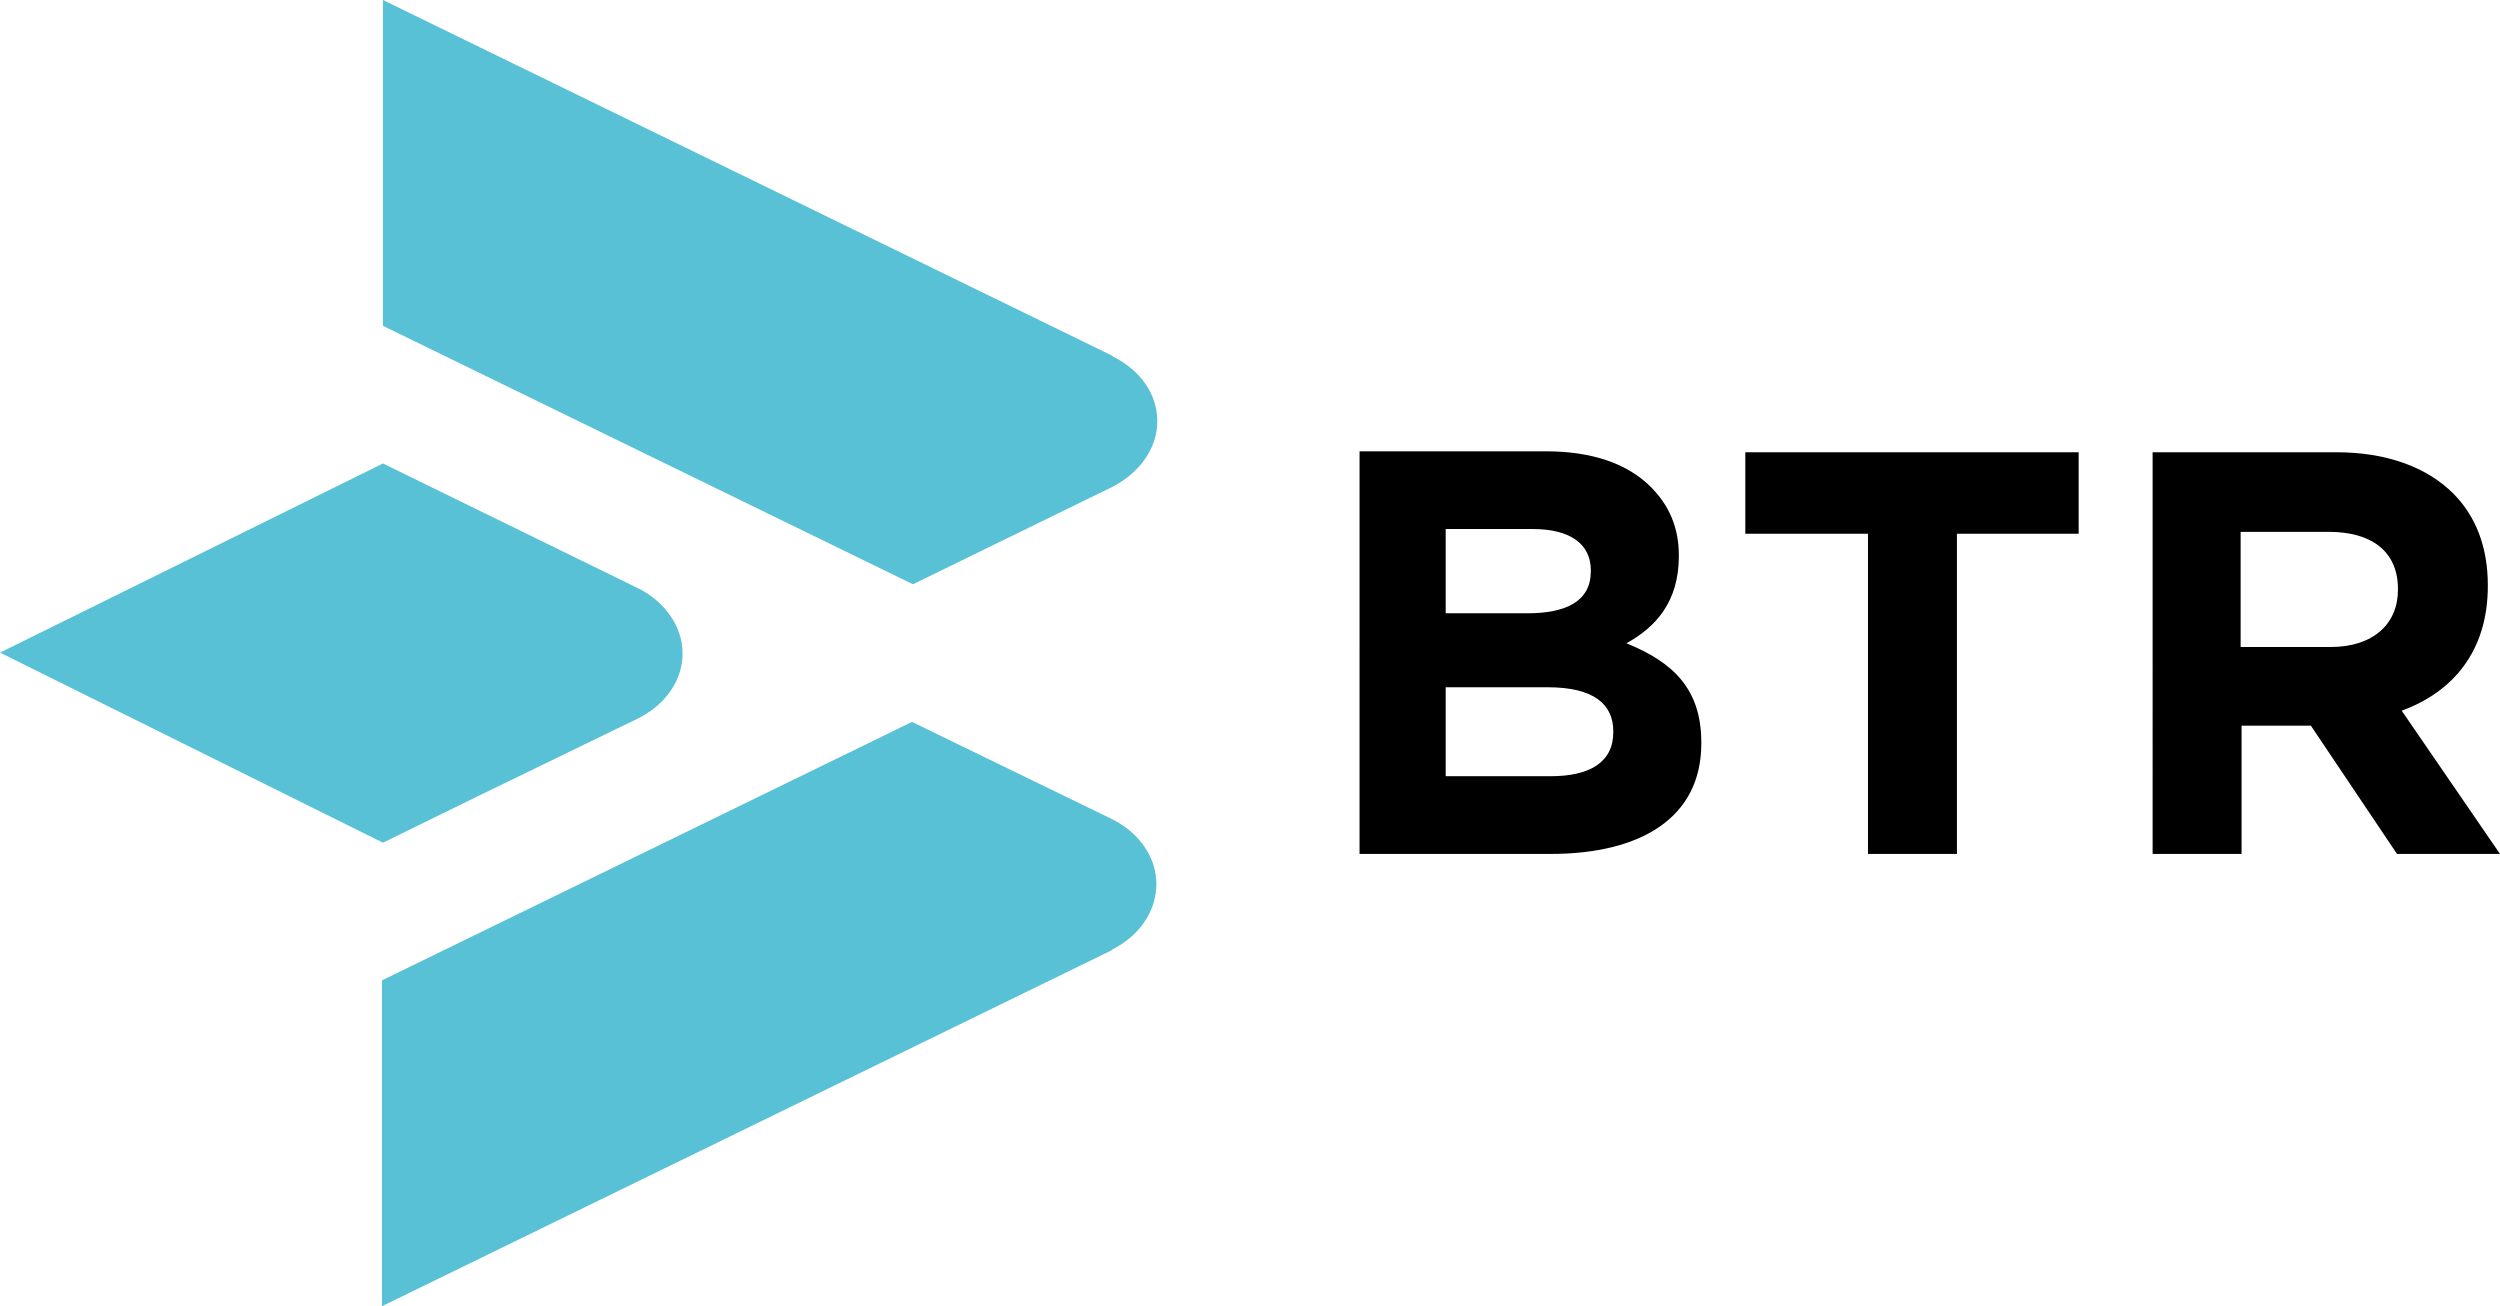
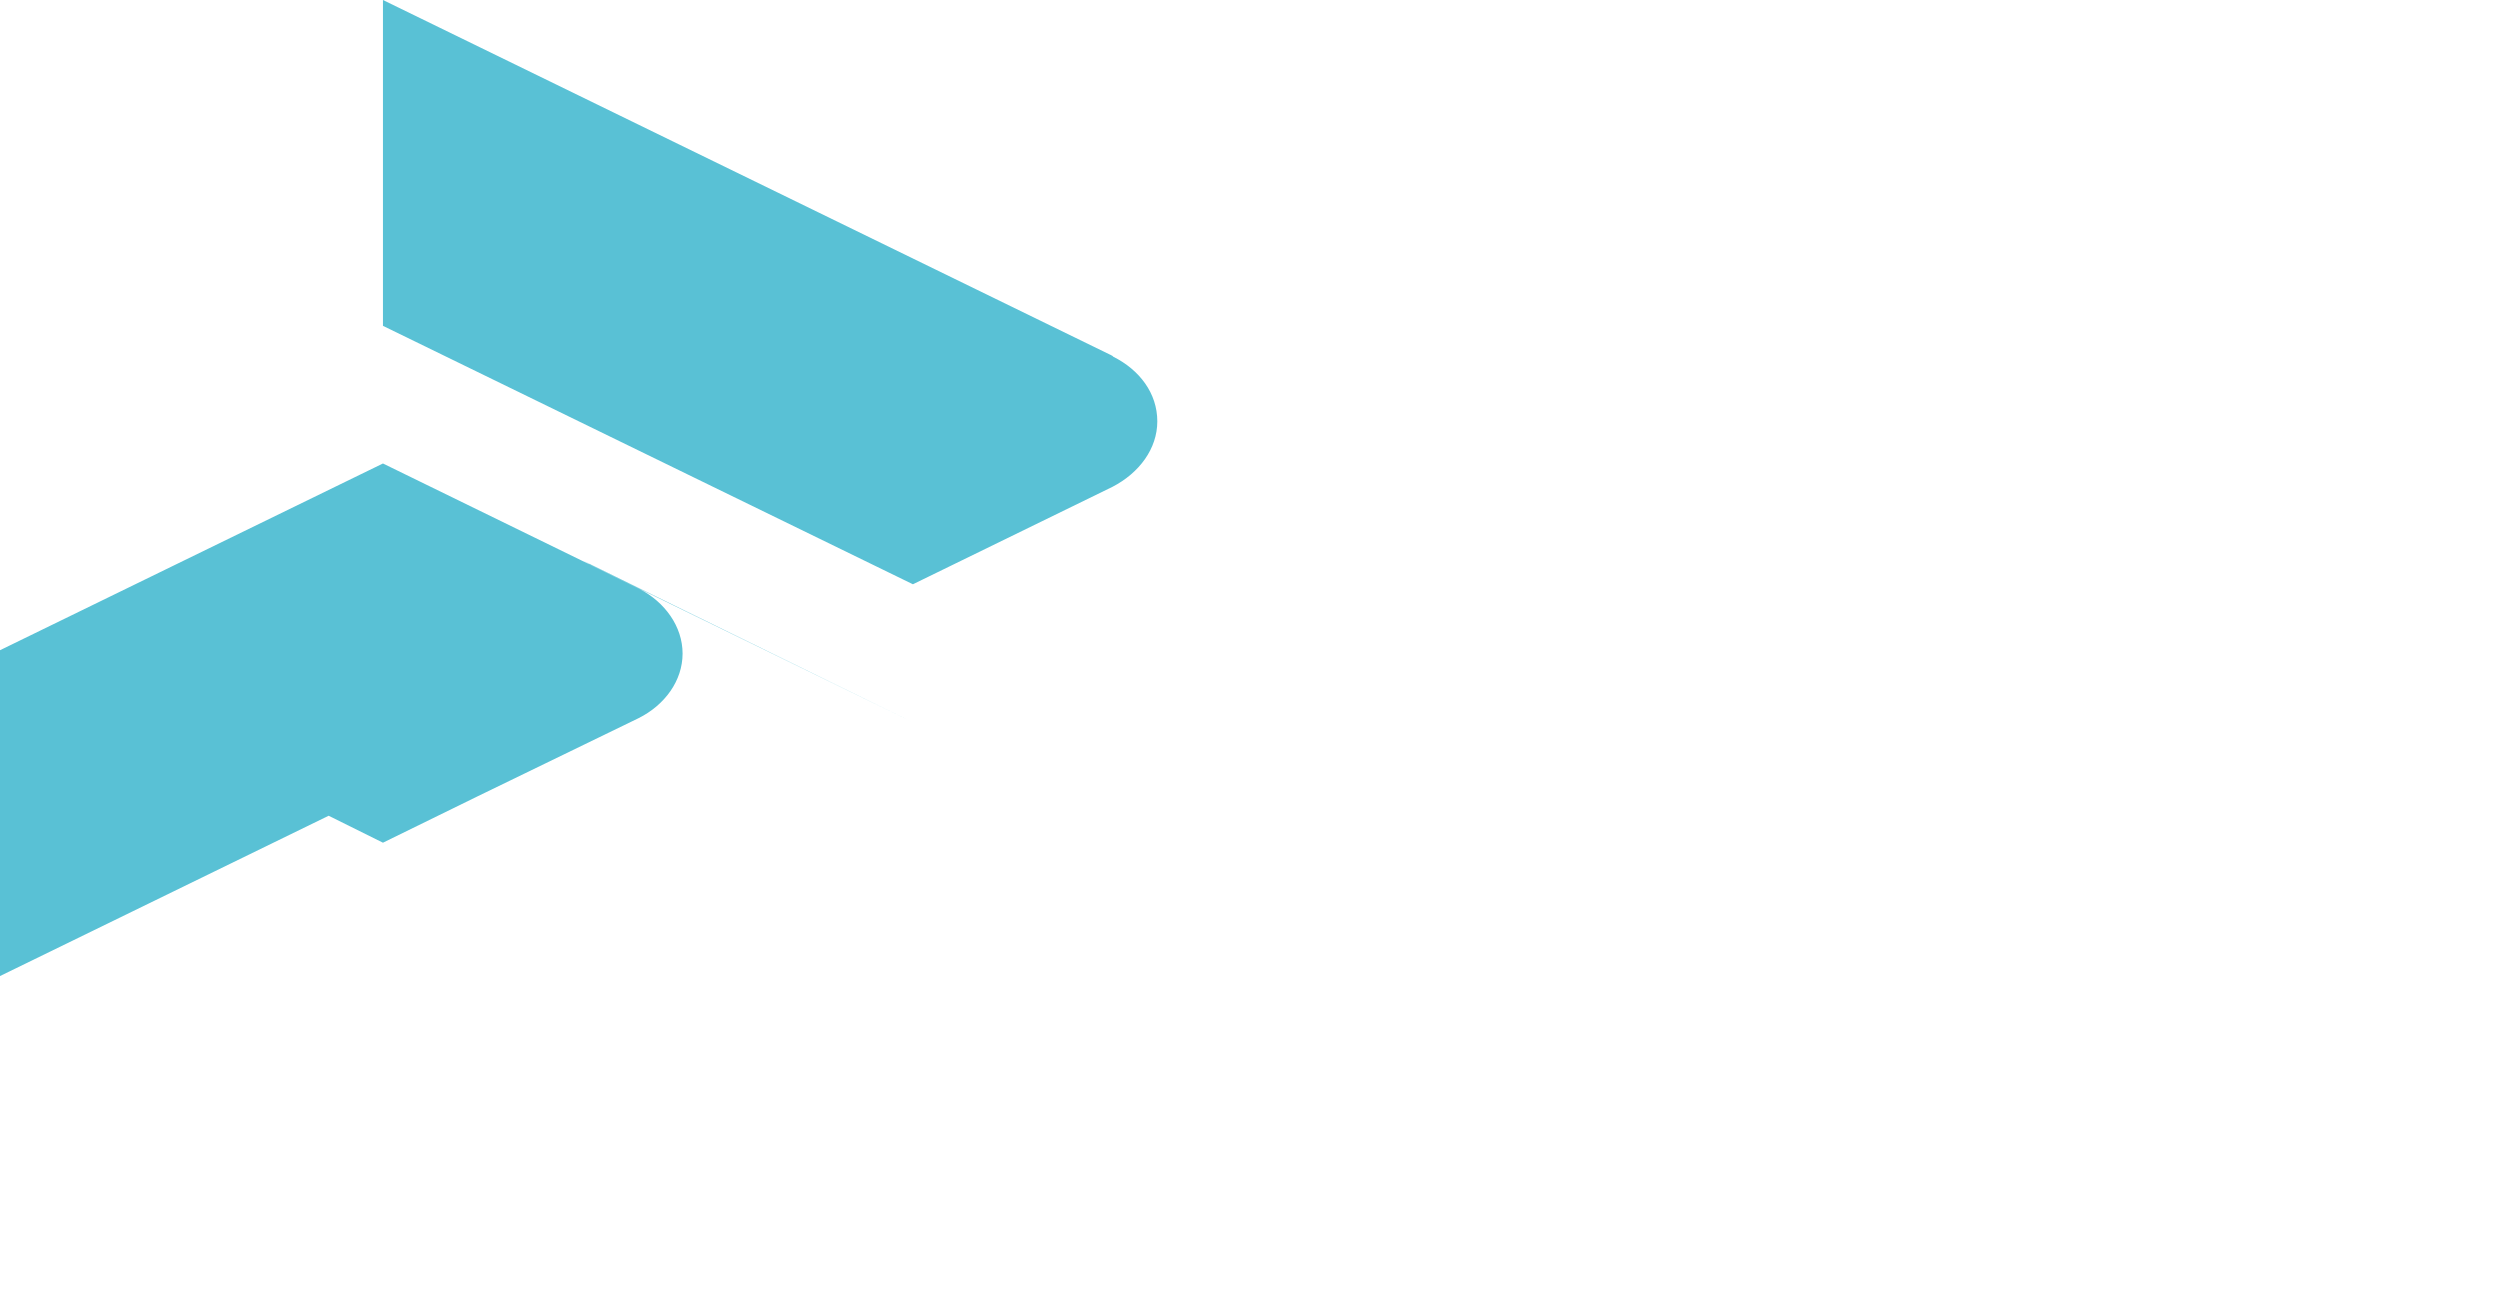
<svg xmlns="http://www.w3.org/2000/svg" id="Vrstva_1" x="0px" y="0px" viewBox="0 0 267 139.5" style="enable-background:new 0 0 267 139.5;" xml:space="preserve">
  <style type="text/css">	.st0{fill:#59C1D5;}</style>
  <g>
-     <path d="M145.2,91.2h20.4c9.7,0,16.1-3.9,16.1-11.8v-0.1c0-5.8-3.1-8.6-8-10.6c3.1-1.7,5.6-4.4,5.6-9.3v-0.1c0-2.9-1-5.3-3-7.3   c-2.5-2.5-6.3-3.8-11.2-3.8h-19.9V91.2z M154.4,65.6v-9.1h9.3c4,0,6.2,1.6,6.2,4.4v0.1c0,3.2-2.6,4.5-6.8,4.5H154.4z M154.4,82.9   v-9.5h10.9c4.9,0,7,1.8,7,4.7v0.1c0,3.2-2.5,4.7-6.7,4.7H154.4z M199.5,91.2h9.5V57H222v-8.7h-35.6V57h13.1V91.2z M229.9,91.2h9.5   V77.5h7.4l9.2,13.7h11l-10.5-15.3c5.5-2,9.2-6.4,9.2-13.3v-0.1c0-4.1-1.3-7.4-3.7-9.8c-2.8-2.8-7.1-4.4-12.5-4.4h-19.6V91.2z    M239.3,69.1V56.8h9.4c4.6,0,7.4,2.1,7.4,6.1V63c0,3.6-2.6,6.1-7.2,6.1H239.3z" />
-     <path class="st0" d="M123.6,45c0-3-1.9-5.5-4.7-6.9v0l-0.1-0.1c-0.1,0-0.1-0.1-0.2-0.1L40.9,0v34.8l56.6,27.6L118.8,52v0   C121.7,50.5,123.6,47.9,123.6,45 M40.9,49.5L0,69.7L40.9,90l10-4.9v0l17.3-8.4v0c2.8-1.4,4.7-4,4.7-6.9c0-2.9-1.9-5.5-4.6-6.9   L40.9,49.5z M97.4,77.1l-56.6,27.6v34.8l77.7-37.9c0.1,0,0.1-0.1,0.2-0.1l0.1-0.1v0c2.8-1.4,4.7-4,4.7-7c0-2.9-1.9-5.5-4.7-6.9v0   L97.4,77.1z" />
+     <path class="st0" d="M123.6,45c0-3-1.9-5.5-4.7-6.9v0l-0.1-0.1c-0.1,0-0.1-0.1-0.2-0.1L40.9,0v34.8l56.6,27.6L118.8,52v0   C121.7,50.5,123.6,47.9,123.6,45 M40.9,49.5L0,69.7L40.9,90l10-4.9v0l17.3-8.4v0c2.8-1.4,4.7-4,4.7-6.9c0-2.9-1.9-5.5-4.6-6.9   L40.9,49.5z l-56.6,27.6v34.8l77.7-37.9c0.1,0,0.1-0.1,0.2-0.1l0.1-0.1v0c2.8-1.4,4.7-4,4.7-7c0-2.9-1.9-5.5-4.7-6.9v0   L97.4,77.1z" />
  </g>
</svg>